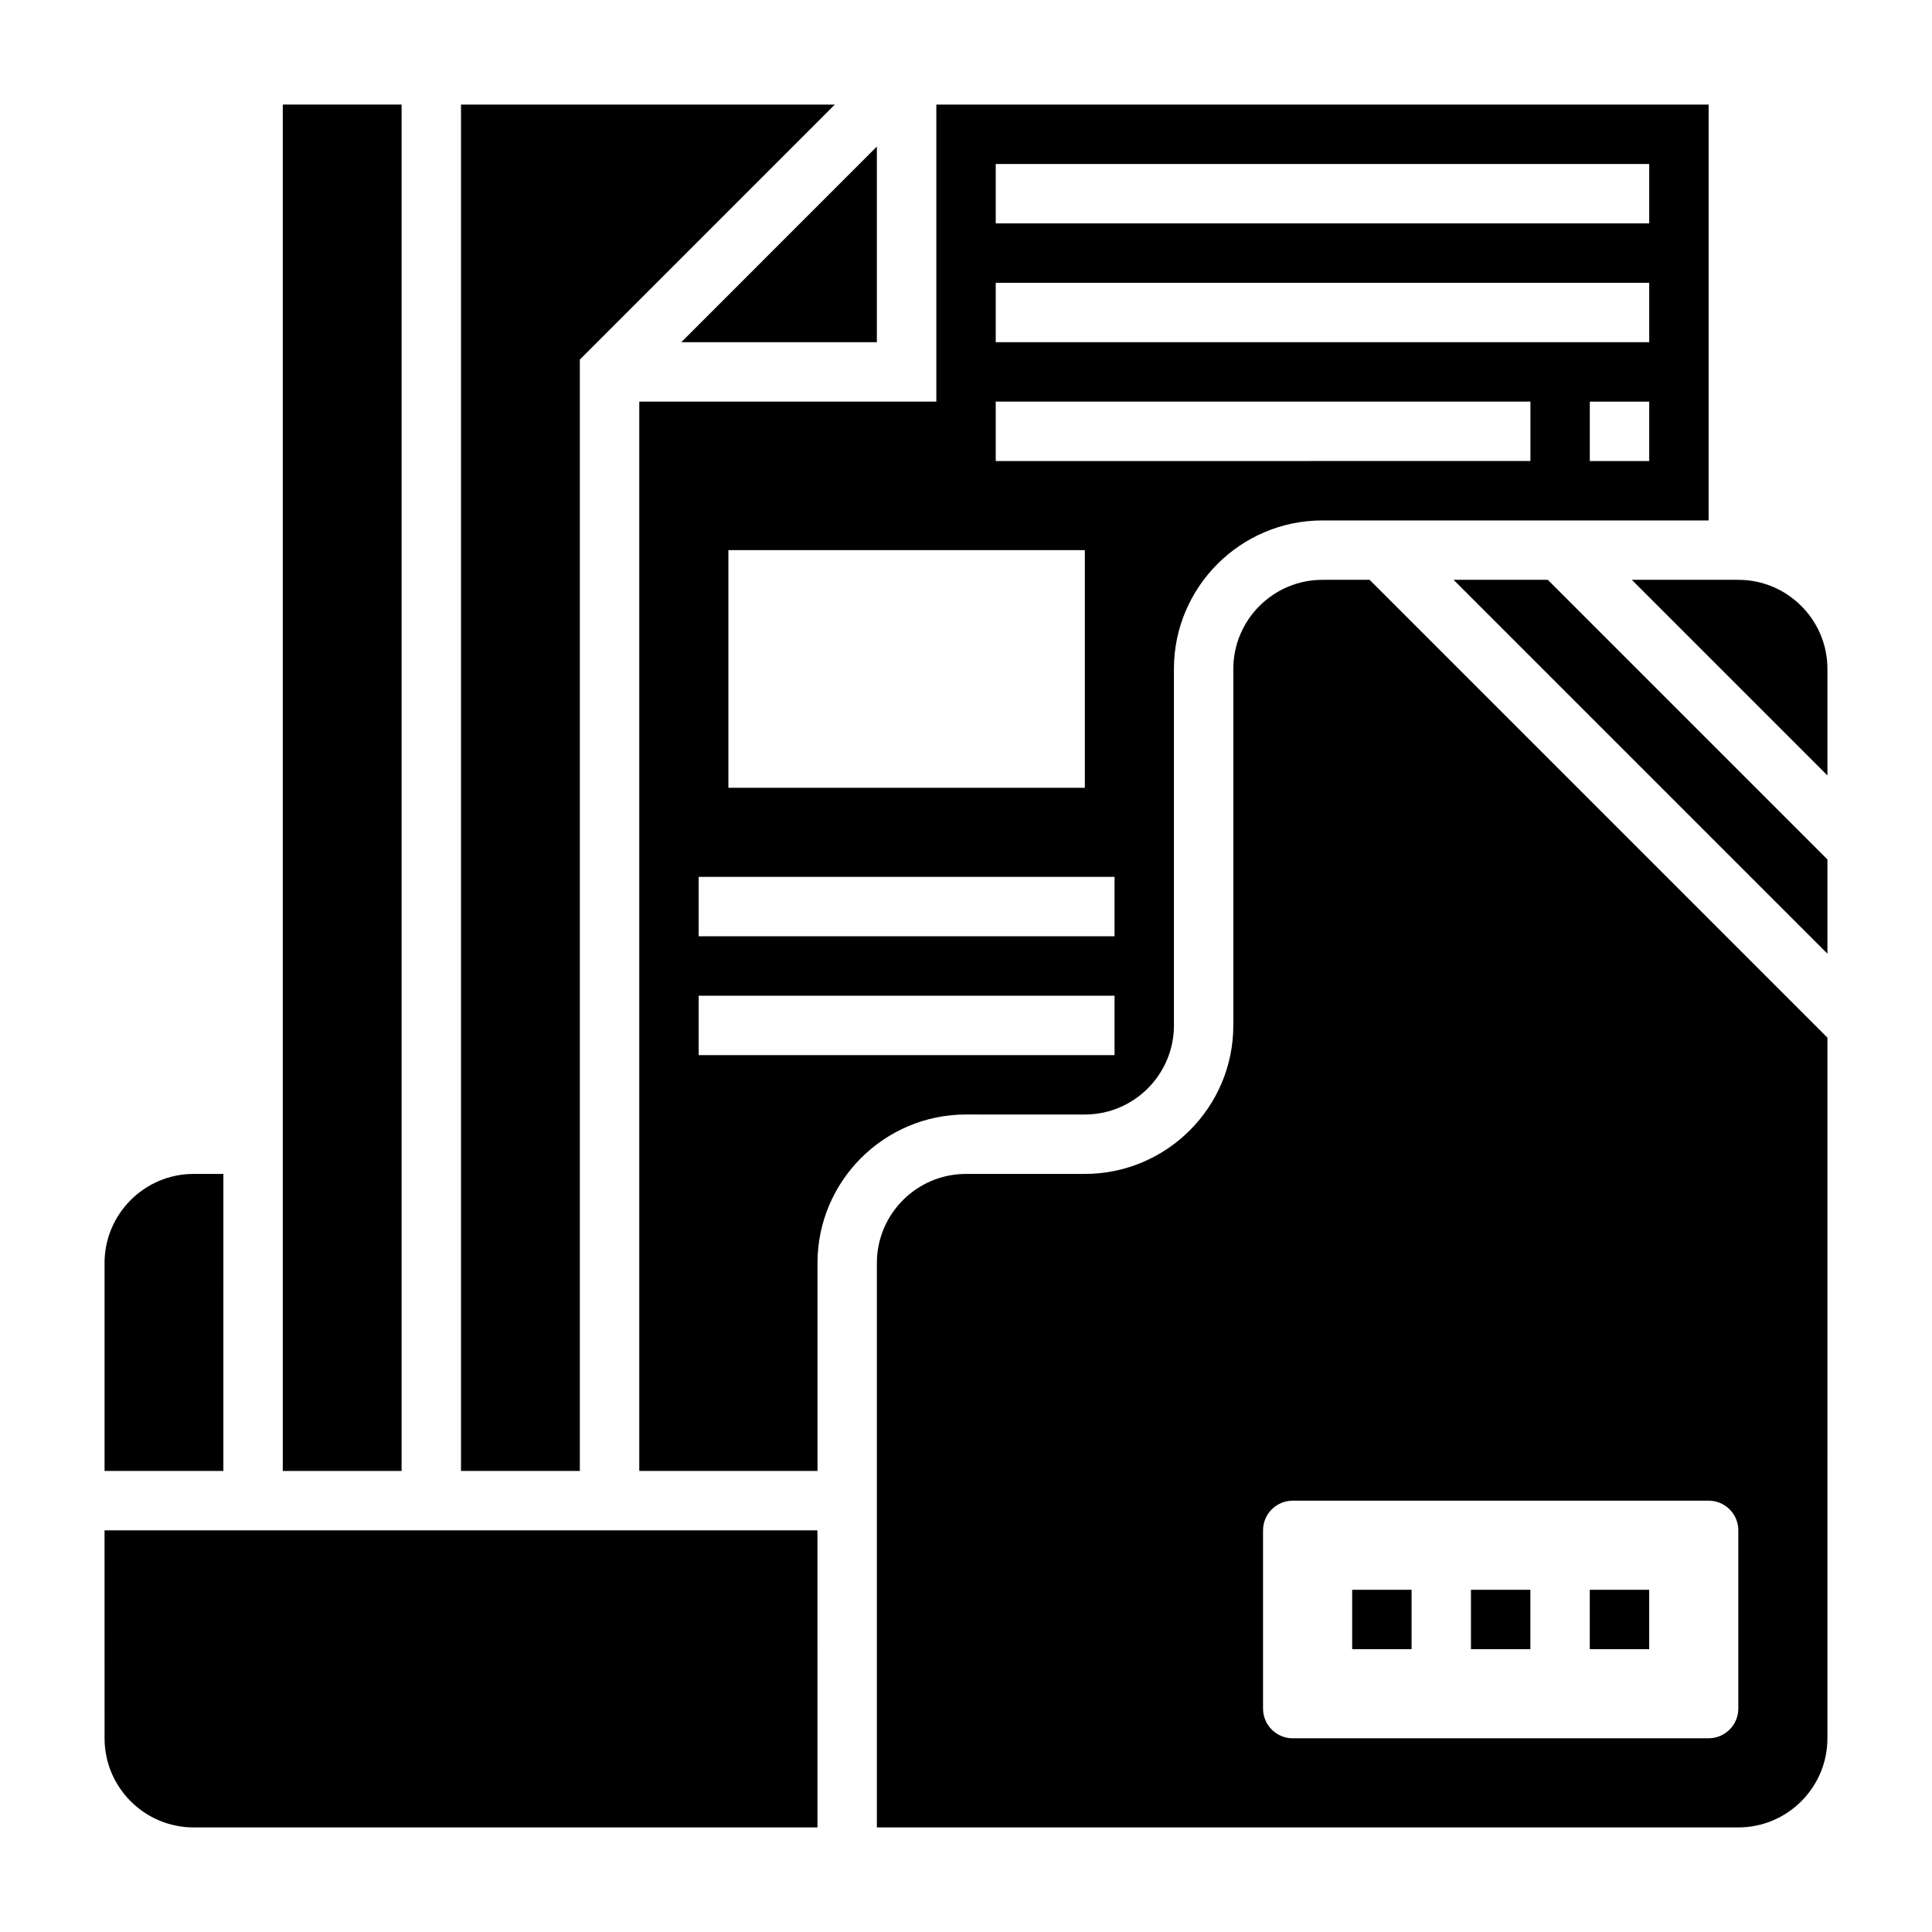
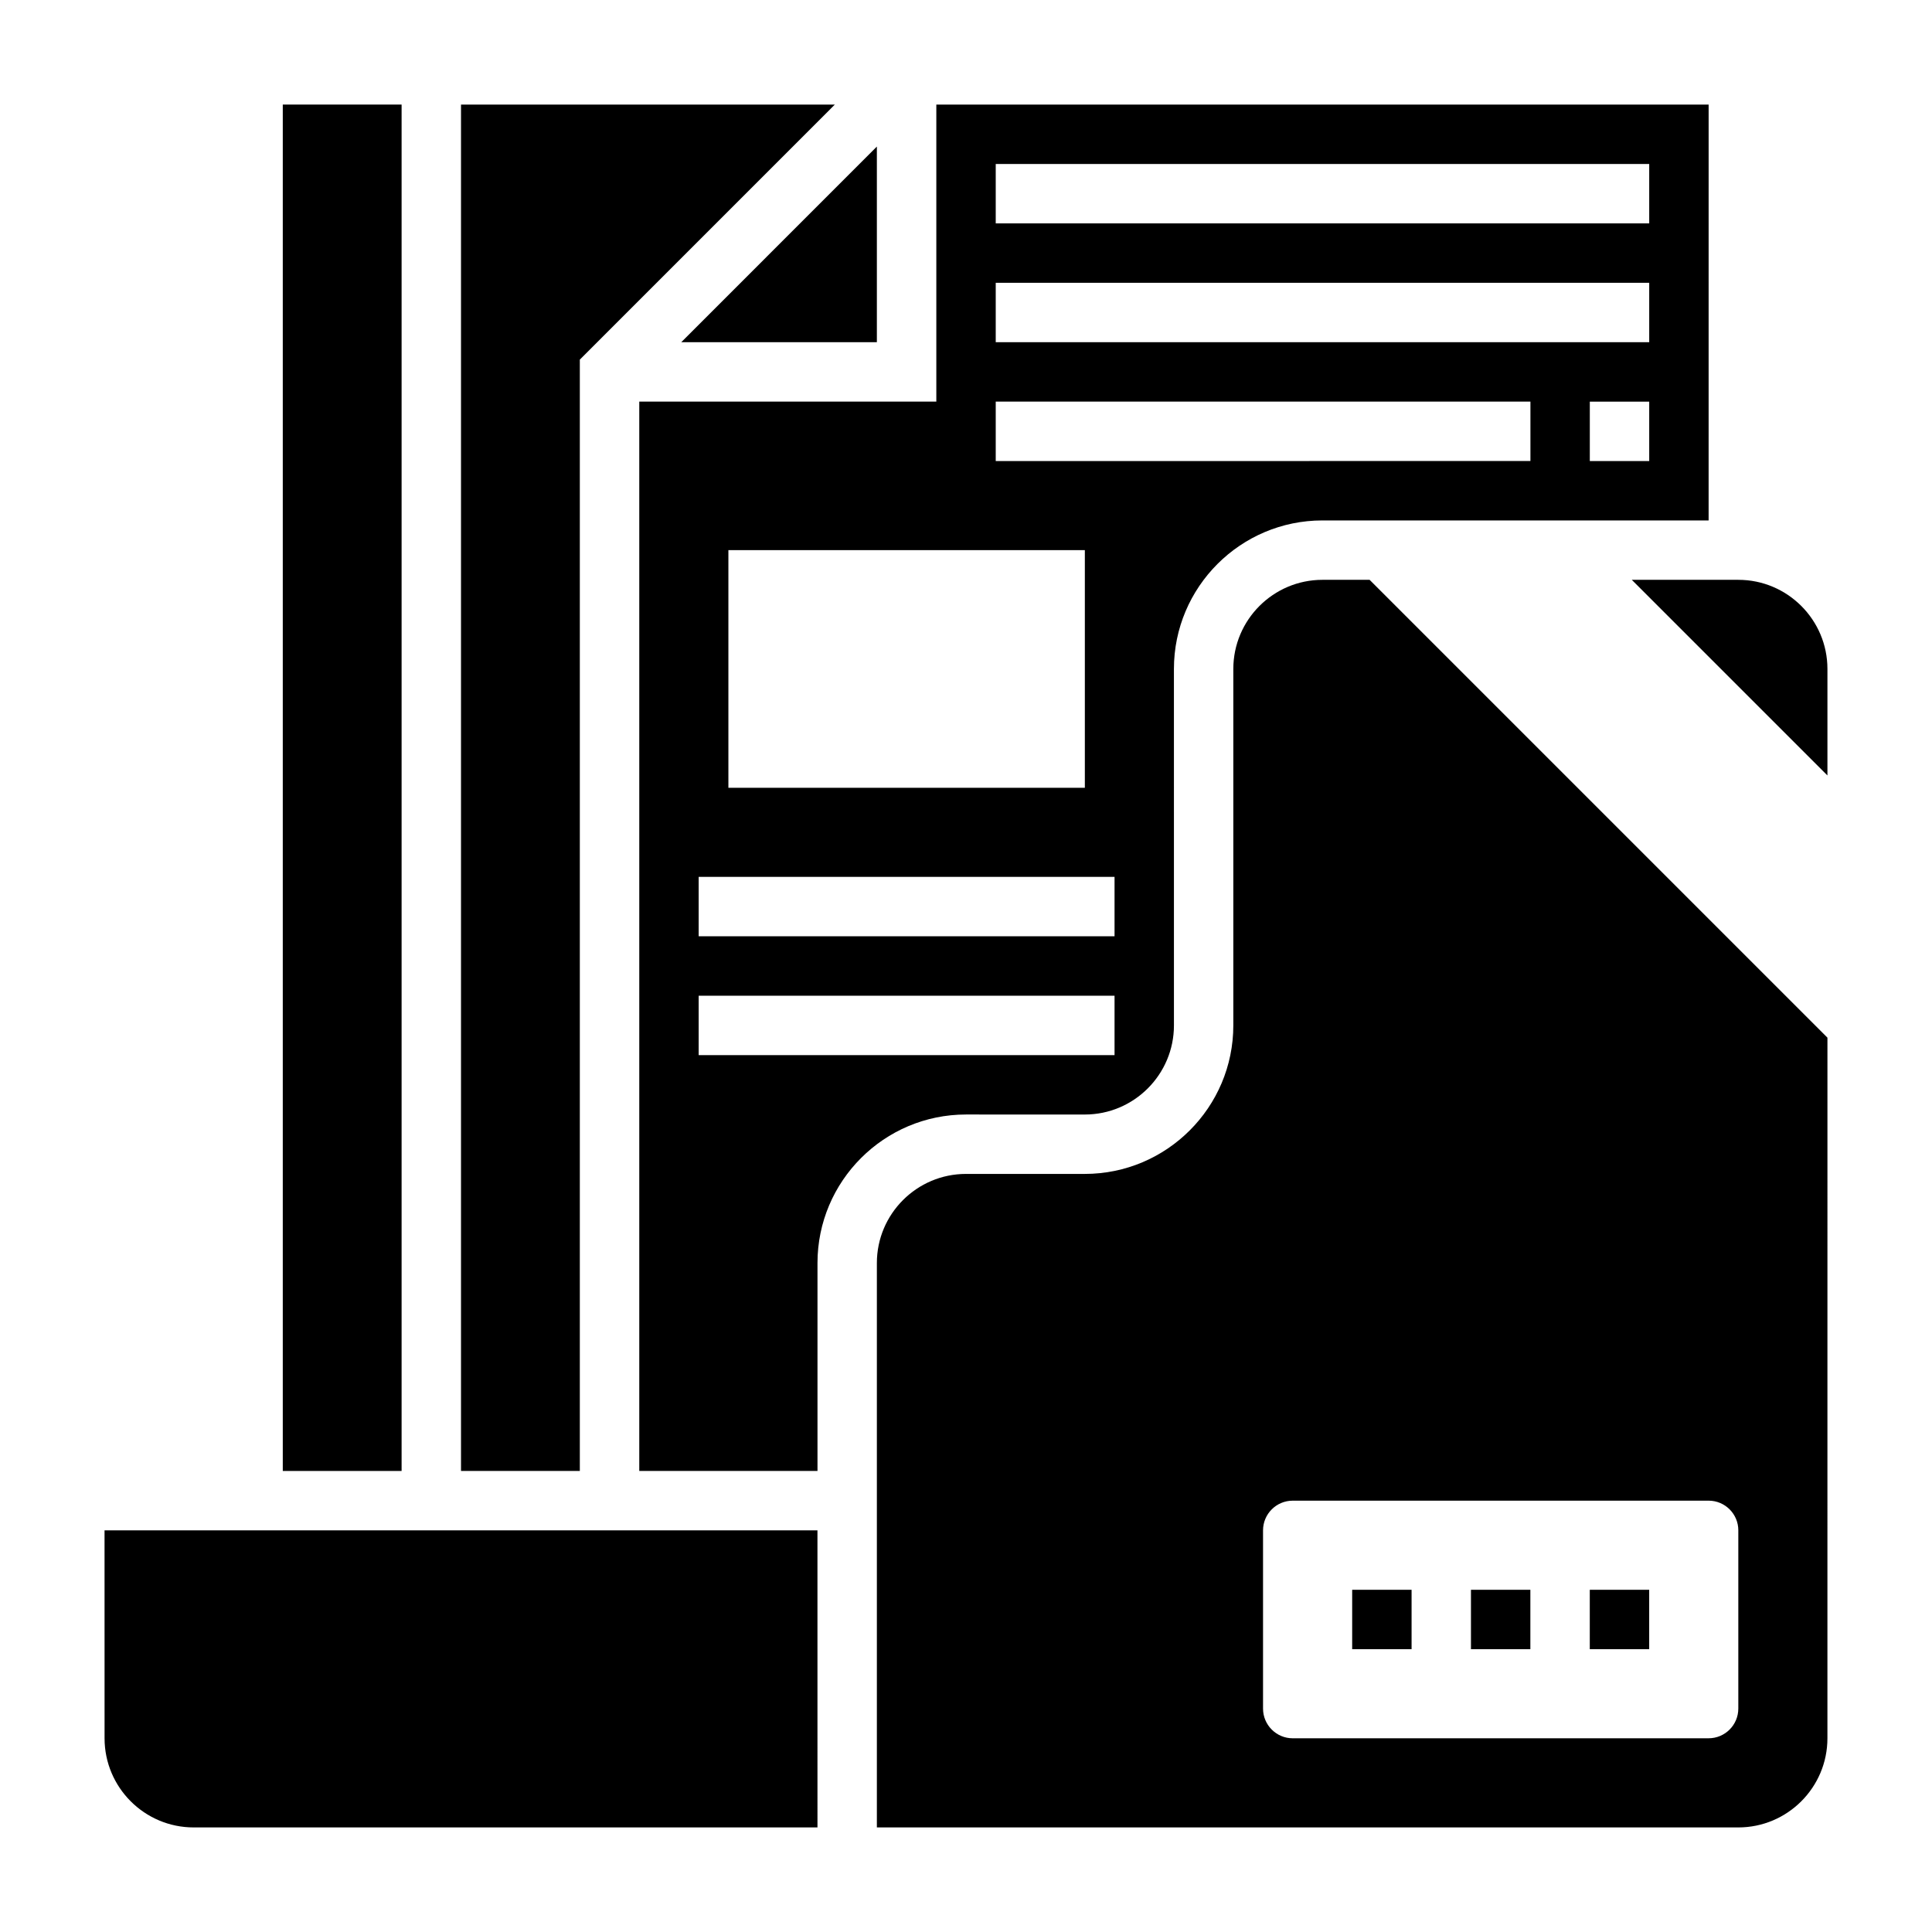
<svg xmlns="http://www.w3.org/2000/svg" fill="#000000" width="800px" height="800px" version="1.1" viewBox="144 144 512 512">
  <g>
    <path d="m431.49 439.36c13.02 0 23.617-10.598 23.617-23.617l-0.004-94.465c0-21.703 17.656-39.359 39.359-39.359h102.34l0.004-110.21h-204.67v78.719h-78.723v283.39h47.23v-55.105c0-21.703 17.656-39.359 39.359-39.359zm149.57-173.18h-15.742v-15.742h15.742zm-173.18-78.723h173.18v15.742l-173.18 0.004zm0 31.488h173.18v15.742l-173.18 0.004zm0 31.488h141.7v15.742l-141.7 0.004zm-70.848 39.359h94.465v62.977h-94.465zm-7.875 86.594h110.21v15.742h-110.21zm0 47.23v-15.742h110.21v15.742z" />
    <path d="m171.71 604.67c0 13.02 10.598 23.617 23.617 23.617h165.31l-0.004-78.723h-188.93z" />
-     <path d="m203.2 455.1h-7.875c-13.02 0-23.617 10.598-23.617 23.617v55.105h31.488z" />
    <path d="m376.38 234.69v-51.848l-51.844 51.848z" />
    <path d="m218.94 171.71h31.488v362.11h-31.488z" />
    <path d="m297.66 239.3 67.586-67.59h-99.074v362.11h31.488z" />
    <path d="m494.46 297.66c-13.02 0-23.617 10.598-23.617 23.617v94.465c0 21.703-17.656 39.359-39.359 39.359h-31.488c-13.02 0-23.617 10.598-23.617 23.617v149.57h228.29c13.02 0 23.617-10.598 23.617-23.617l0.004-185.68-121.34-121.34zm110.21 251.9v47.23c0 4.344-3.527 7.871-7.871 7.871l-110.21 0.004c-4.344 0-7.871-3.527-7.871-7.871v-47.23c0-4.344 3.527-7.871 7.871-7.871h110.21c4.348-0.004 7.875 3.523 7.875 7.867z" />
    <path d="m604.67 297.66h-28.23l51.848 51.844v-28.23c0-13.02-10.598-23.613-23.617-23.613z" />
-     <path d="m529.21 297.66 99.078 99.074v-24.969l-74.109-74.105z" />
    <path d="m502.34 565.31h15.742v15.742h-15.742z" />
    <path d="m565.31 565.31h15.742v15.742h-15.742z" />
    <path d="m533.82 565.31h15.742v15.742h-15.742z" />
  </g>
</svg>